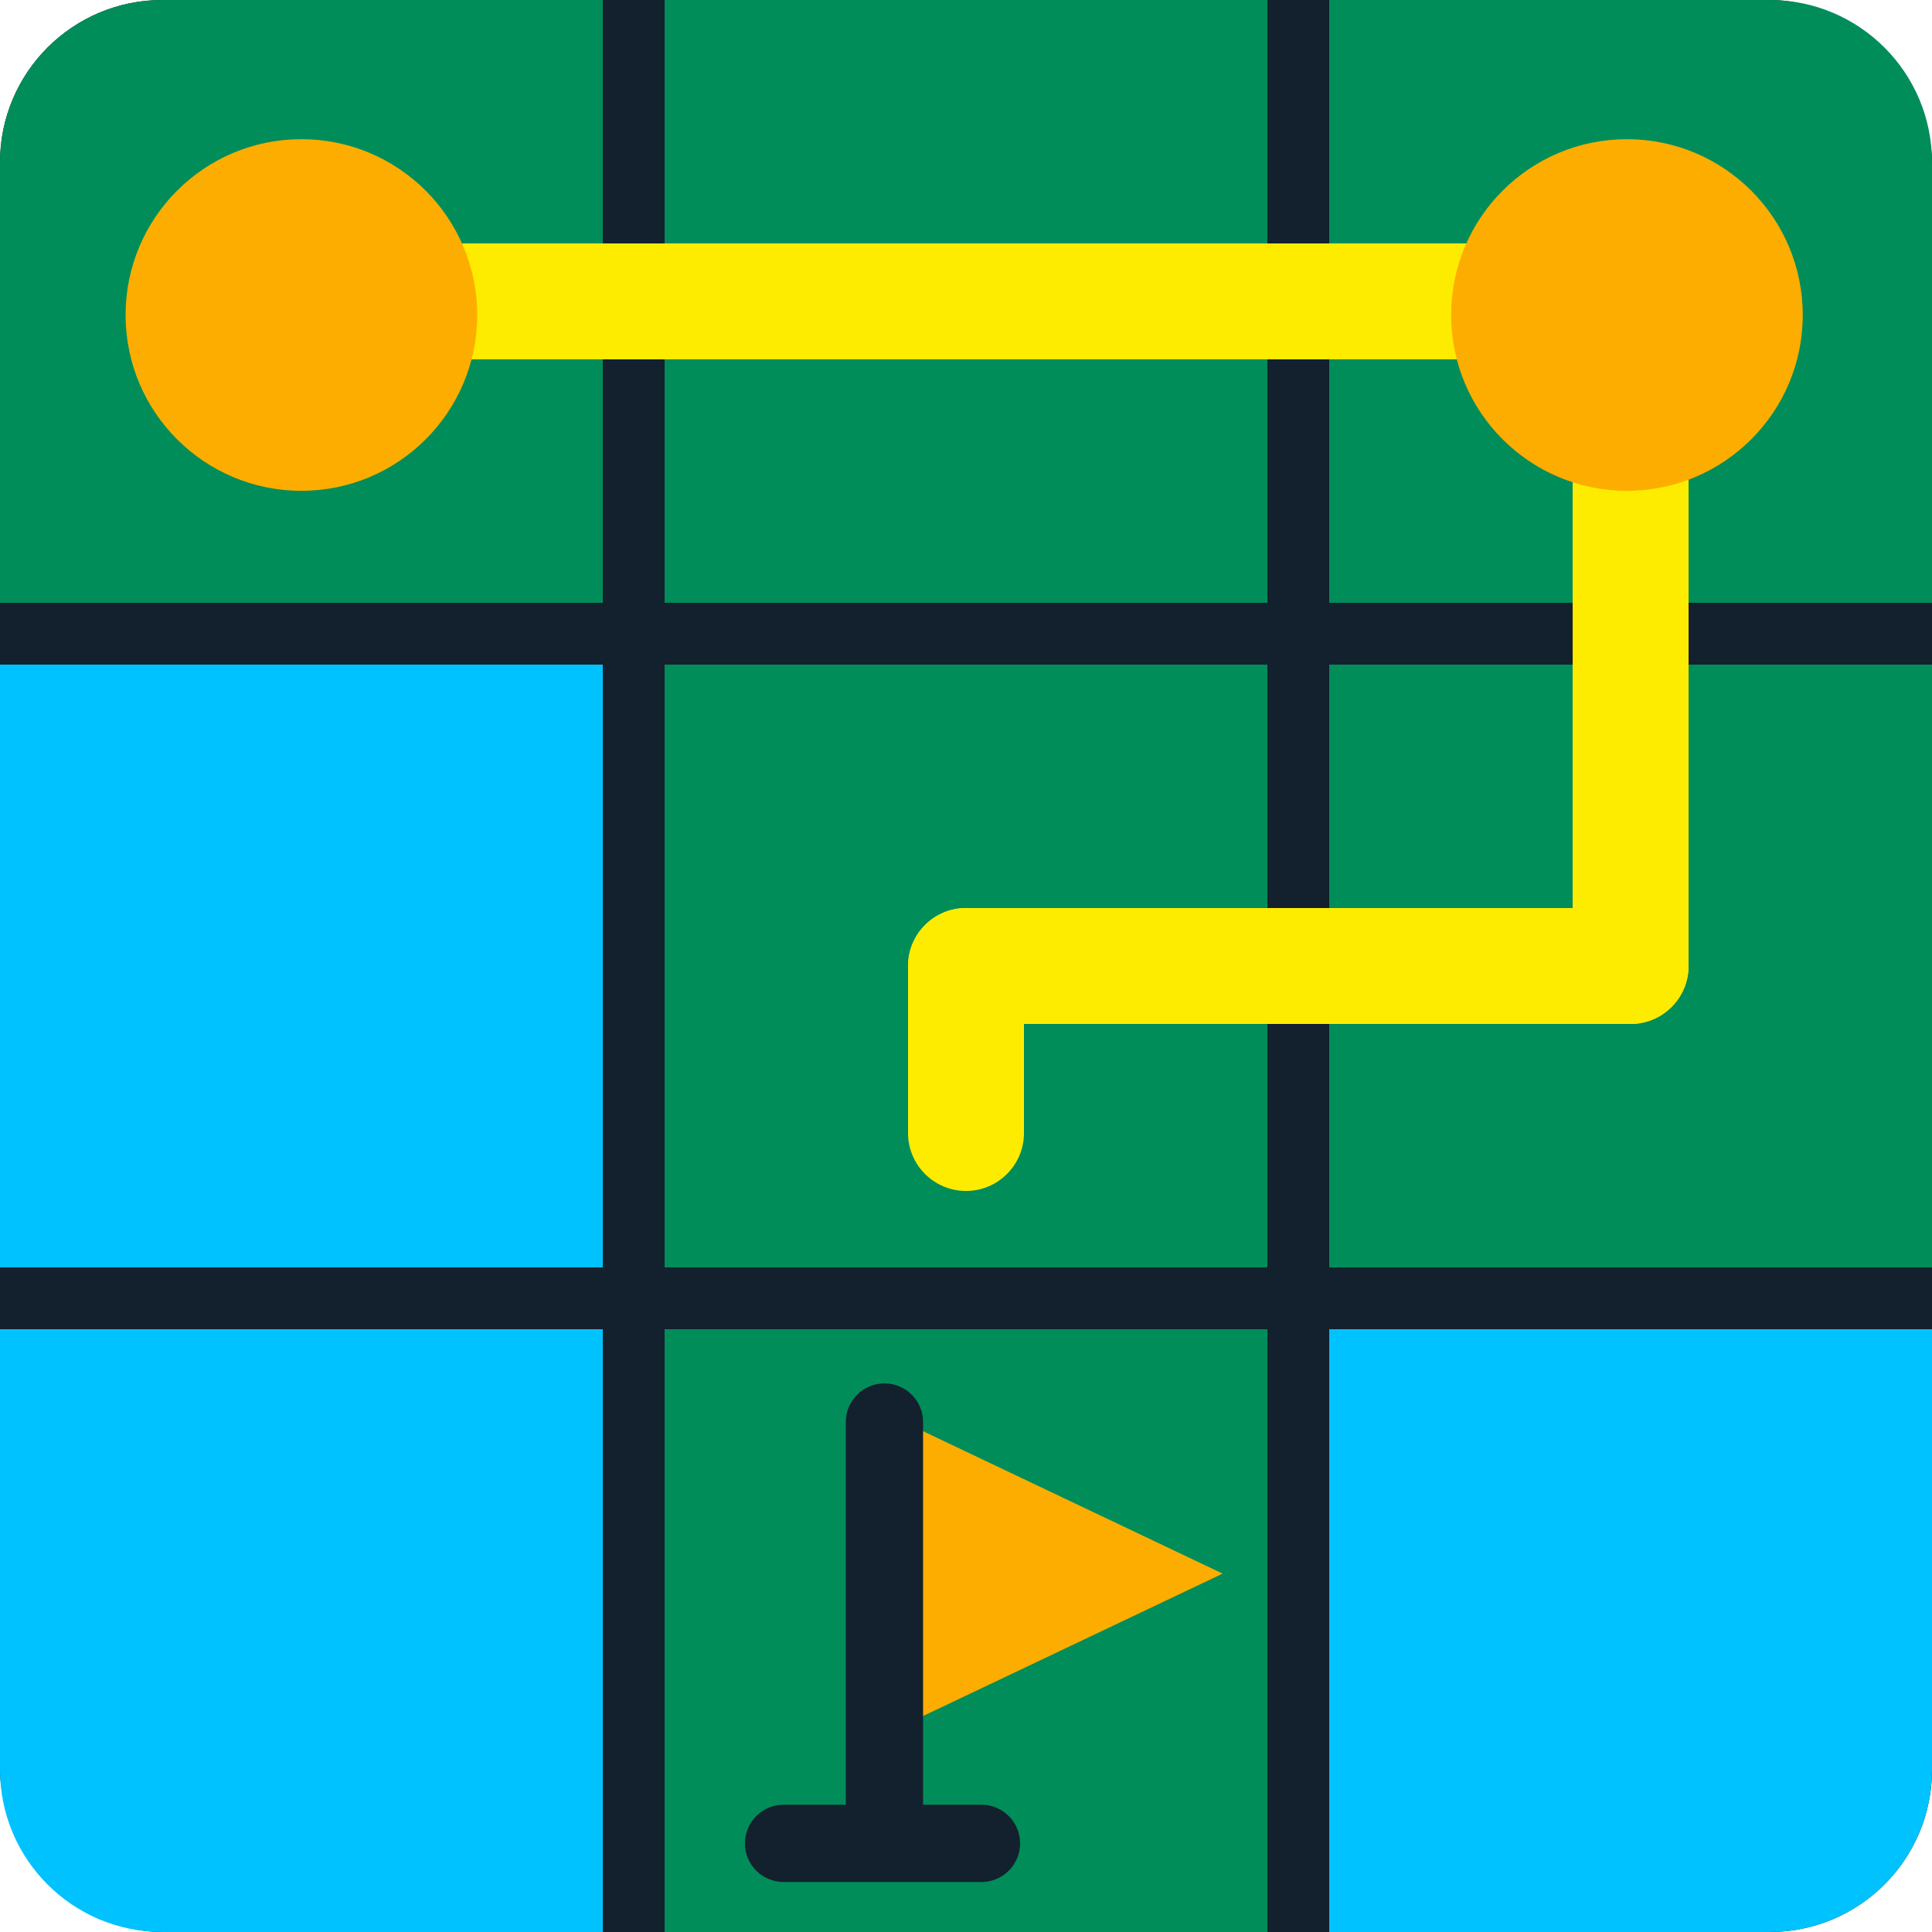
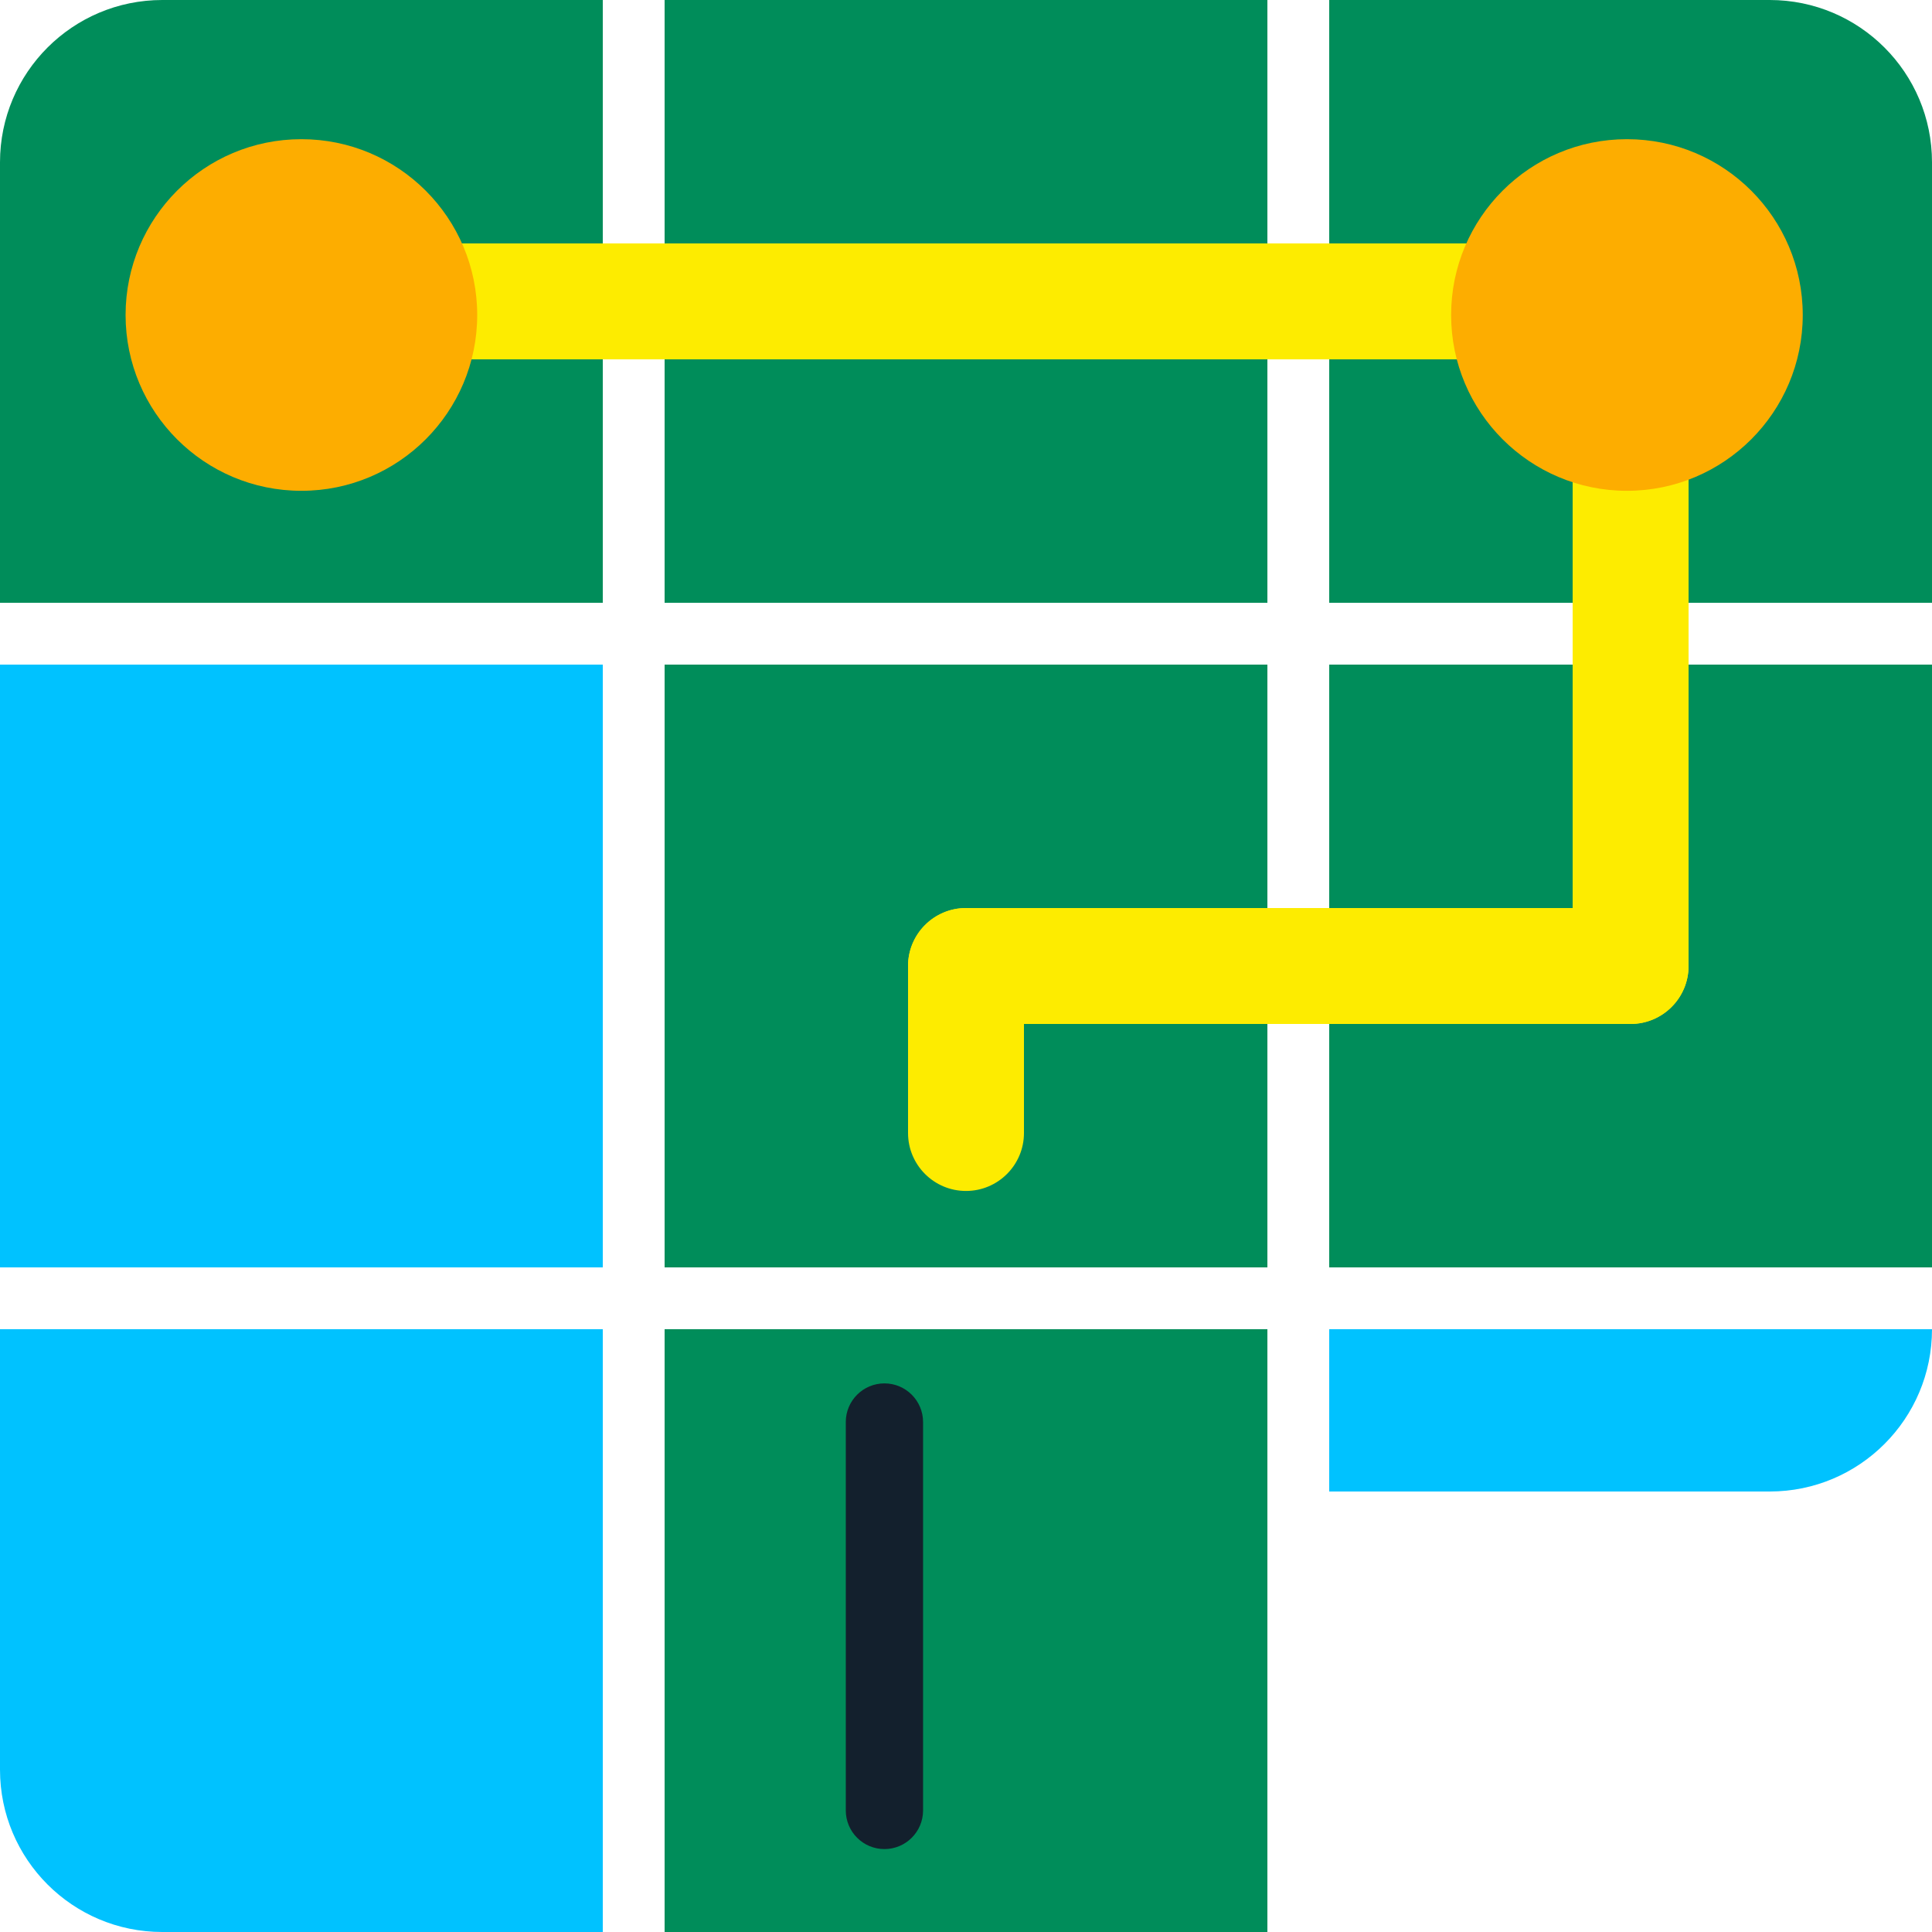
<svg xmlns="http://www.w3.org/2000/svg" id="Tactics" width="500" height="500" viewBox="0 0 500 500">
  <defs>
    <style>.cls-1{fill:#00c2ff;}.cls-2{fill:#008d5a;}.cls-3{fill:#fdad00;}.cls-4{fill:#fdec00;}.cls-5{fill:#13202d;}</style>
  </defs>
  <g id="Tactics-2">
-     <rect class="cls-5" width="500" height="500" rx="42" ry="42" />
    <g>
      <path class="cls-2" d="M42,0h114V156H0V42C0,18.8,18.8,0,42,0Z" />
      <rect class="cls-2" x="172" width="156" height="156" />
      <path class="cls-2" d="M344,0h114c23.2,0,42,18.8,42,42v114h-156V0Z" />
      <rect class="cls-1" y="172" width="156" height="156" />
      <rect class="cls-2" x="172" y="172" width="156" height="156" />
      <rect class="cls-2" x="344" y="172" width="156" height="156" />
      <path class="cls-1" d="M0,344H156v156H42c-23.2,0-42-18.8-42-42v-114Z" />
      <rect class="cls-2" x="172" y="344" width="156" height="156" />
-       <path class="cls-1" d="M344,344h156v114c0,23.2-18.8,42-42,42h-114v-156Z" />
+       <path class="cls-1" d="M344,344h156c0,23.2-18.8,42-42,42h-114v-156Z" />
    </g>
    <g>
      <path class="cls-4" d="M422,93H98.14c-8.28,0-15-6.72-15-15s6.72-15,15-15H422c8.28,0,15,6.72,15,15s-6.72,15-15,15Z" />
      <path class="cls-4" d="M422,265c-8.28,0-15-6.72-15-15V78c0-8.28,6.72-15,15-15s15,6.72,15,15V250c0,8.28-6.72,15-15,15Z" />
      <path class="cls-4" d="M422,265H250c-8.28,0-15-6.72-15-15s6.72-15,15-15h172c8.28,0,15,6.72,15,15s-6.72,15-15,15Z" />
      <path class="cls-4" d="M250,308.22c-8.28,0-15-6.72-15-15v-43.22c0-8.28,6.72-15,15-15s15,6.72,15,15v43.22c0,8.28-6.72,15-15,15Z" />
    </g>
    <circle class="cls-3" cx="78" cy="81.52" r="45.5" />
    <circle class="cls-3" cx="421.05" cy="81.52" r="45.5" />
    <g id="Flag">
-       <polygon class="cls-3" points="316.42 407.25 233.89 446.48 233.89 368.02 316.42 407.25" />
-       <path class="cls-5" d="M254,487.06h-51.21c-5.52,0-10-4.48-10-10s4.48-10,10-10h51.21c5.52,0,10,4.48,10,10s-4.48,10-10,10Z" />
      <path class="cls-5" d="M228.89,478.54c-5.52,0-10-4.48-10-10v-100.52c0-5.52,4.48-10,10-10s10,4.48,10,10v100.52c0,5.52-4.48,10-10,10Z" />
    </g>
  </g>
</svg>